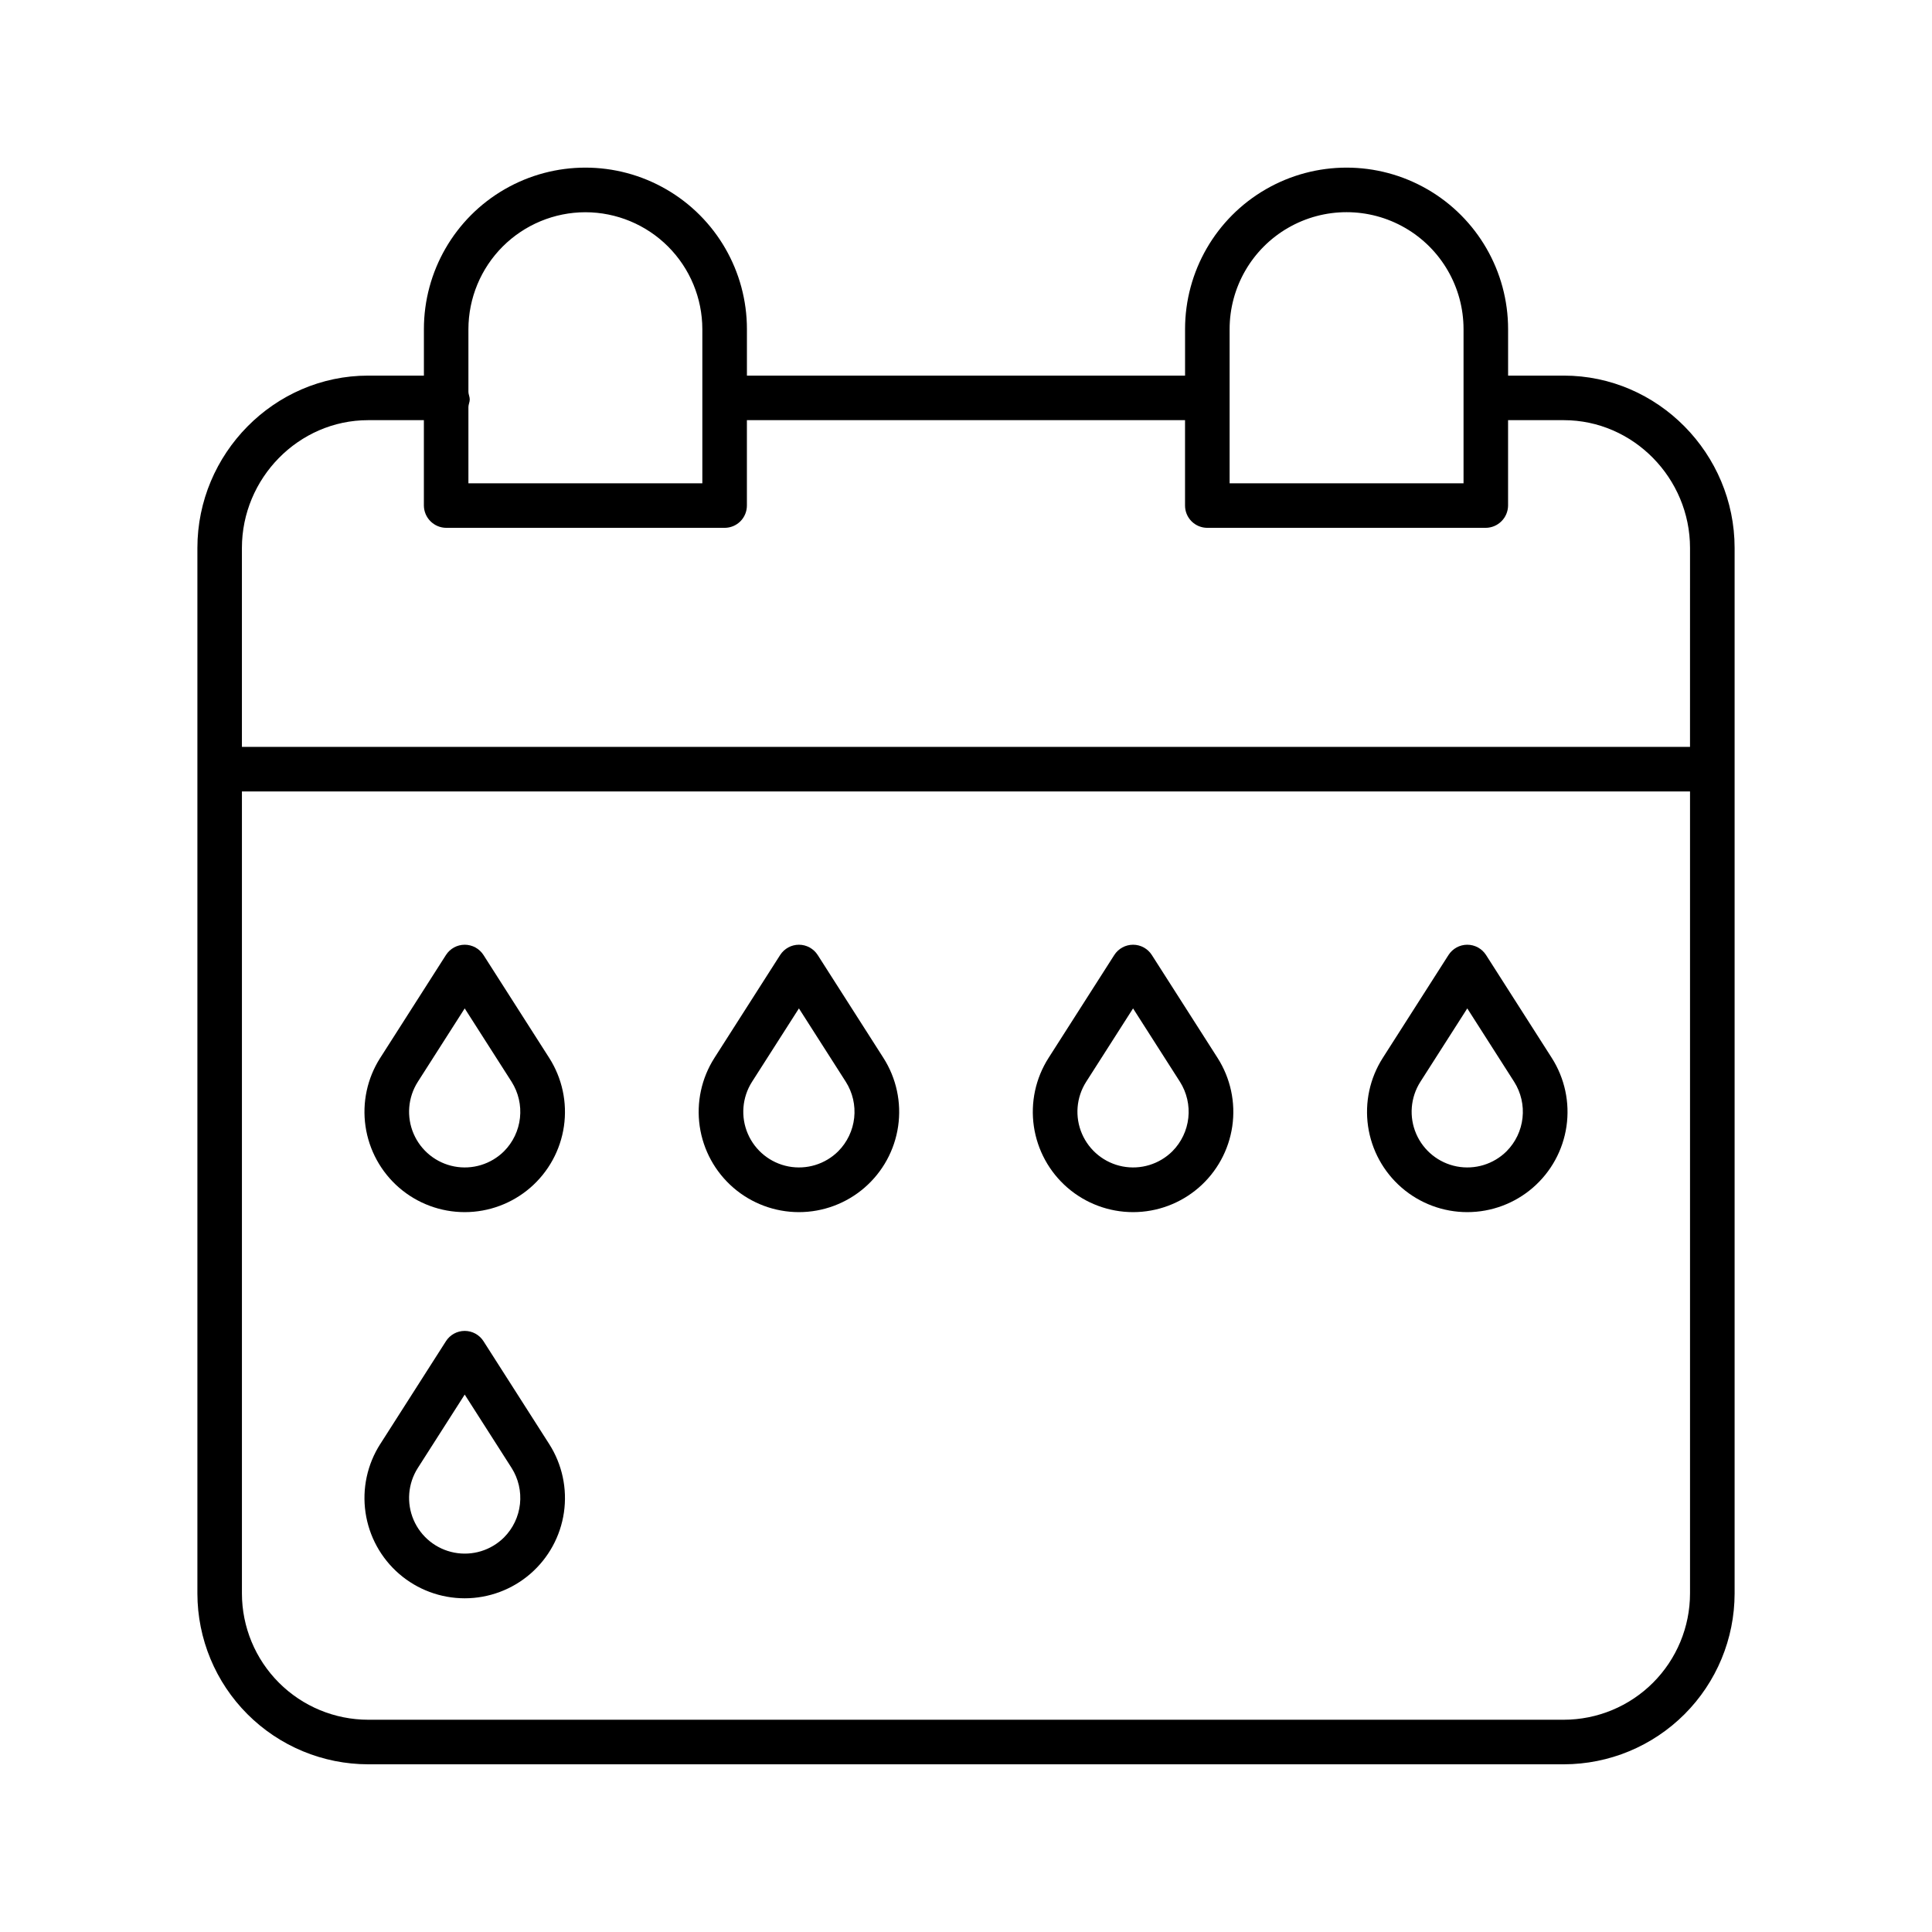
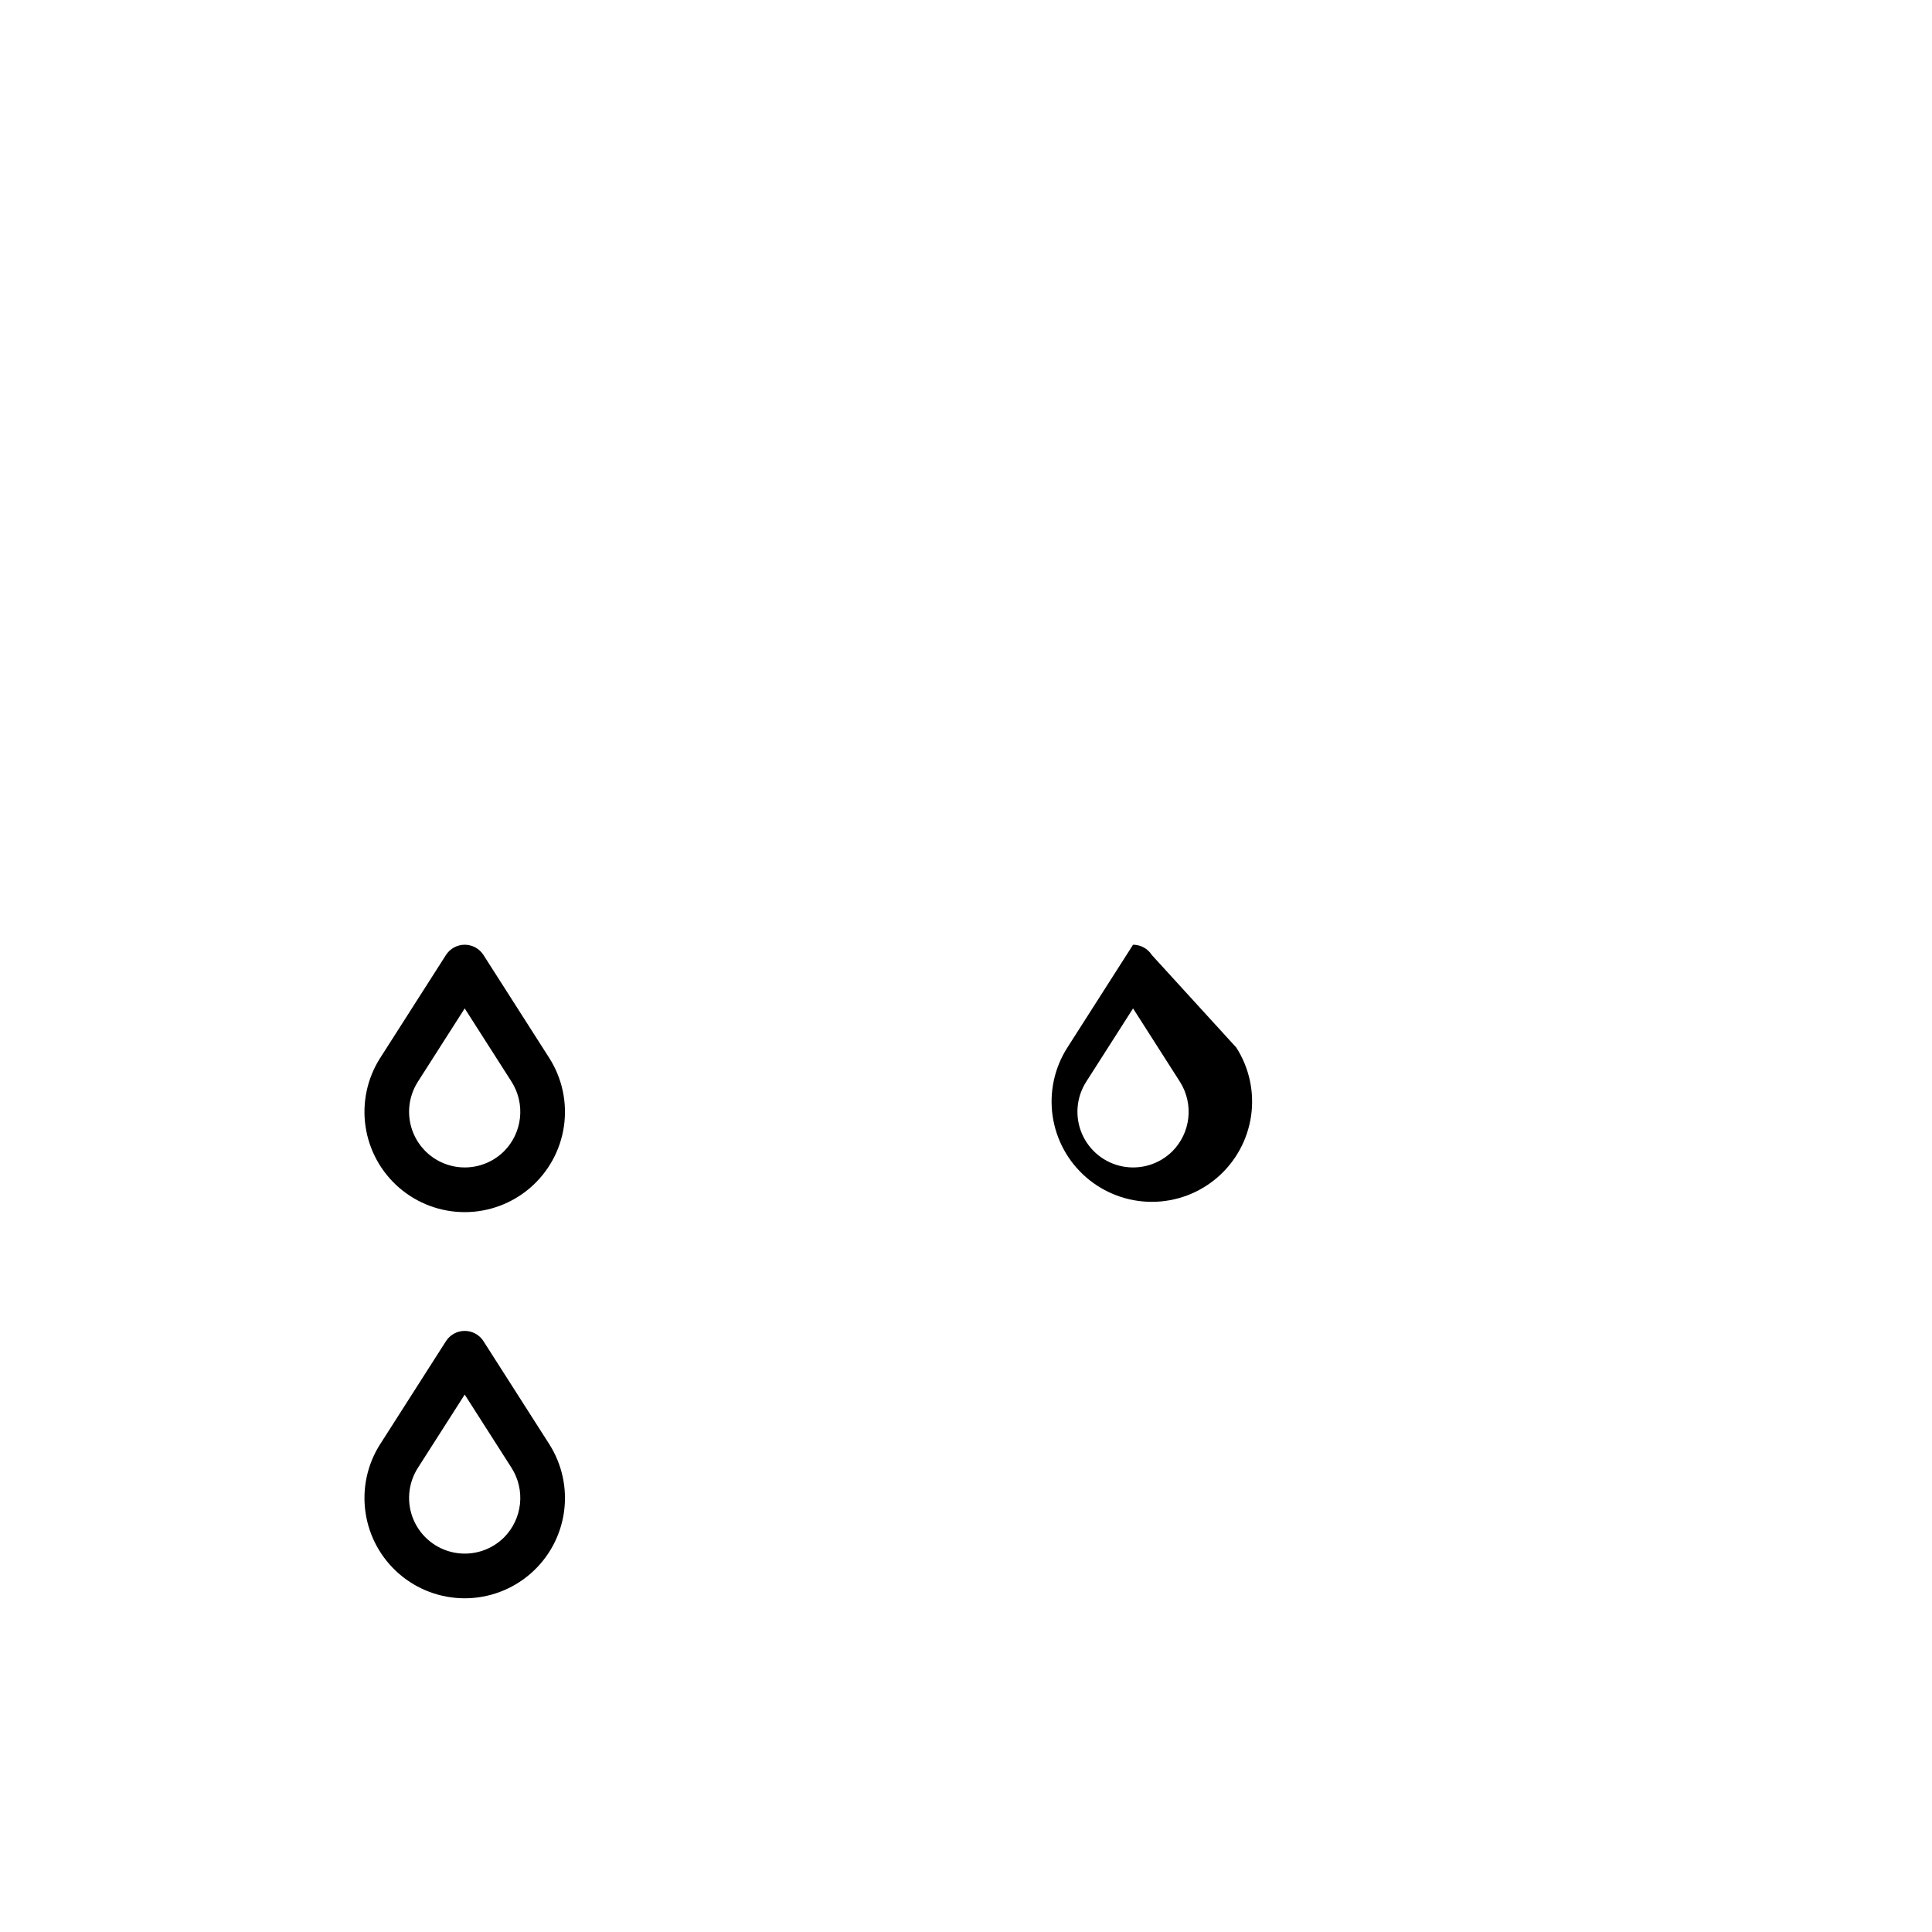
<svg xmlns="http://www.w3.org/2000/svg" fill="#000000" width="800px" height="800px" version="1.1" viewBox="144 144 512 512">
  <g>
-     <path d="m558.42 243.54h-14.758v-12.316c0-15.289-8.16-29.422-21.402-37.066-13.246-7.648-29.562-7.648-42.805 0-13.242 7.644-21.402 21.777-21.402 37.066v12.316h-116.11v-12.316c0-15.289-8.156-29.422-21.402-37.066-13.242-7.648-29.559-7.648-42.805 0-13.242 7.644-21.398 21.777-21.398 37.066v12.316h-14.762c-24.957 0-45.266 20.711-45.266 45.668v277.09c0.016 12 4.789 23.504 13.273 31.988 8.488 8.488 19.992 13.262 31.992 13.273h316.85c12-0.012 23.508-4.785 31.992-13.273 8.484-8.484 13.258-19.988 13.273-31.988v-277.09c0-24.961-20.305-45.668-45.266-45.668zm-88.559-12.312c0-11.074 5.906-21.309 15.496-26.844 9.59-5.539 21.406-5.539 30.996 0 9.59 5.535 15.5 15.77 15.5 26.844v40.848h-61.992zm-170.73-30.984c8.219 0.008 16.094 3.277 21.906 9.082 5.809 5.809 9.078 13.684 9.09 21.902v40.848h-61.992v-20.23c0-0.625 0.352-1.297 0.352-1.996 0-0.703-0.352-1.371-0.352-1.996v-16.625c0.016-8.219 3.285-16.094 9.094-21.902 5.812-5.805 13.688-9.074 21.902-9.082zm-57.562 55.105h14.762v22.605c0.02 3.273 2.676 5.922 5.953 5.93h73.777-0.004c1.566-0.008 3.066-0.637 4.168-1.746 1.102-1.113 1.719-2.617 1.711-4.184v-22.605h116.11v22.605c-0.008 1.566 0.609 3.07 1.711 4.184 1.102 1.109 2.602 1.738 4.168 1.746h73.777-0.004c3.277-0.008 5.934-2.656 5.957-5.93v-22.605h14.762c18.449 0 33.457 15.414 33.457 33.859l-0.004 52.73h-383.76v-52.73c0-18.449 15.008-33.859 33.457-33.859zm316.85 344.4h-316.85c-8.871-0.008-17.375-3.535-23.645-9.809-6.273-6.273-9.801-14.777-9.812-23.645v-212.55h383.76v212.55c-0.008 8.867-3.539 17.371-9.809 23.645-6.273 6.273-14.777 9.801-23.648 9.809z" />
    <path d="m272.13 397.09c-1.082-1.695-2.961-2.727-4.977-2.727-2.012 0-3.891 1.031-4.973 2.727l-17.41 27.258h-0.004c-3.438 5.379-4.824 11.816-3.902 18.133 0.918 6.316 4.082 12.094 8.906 16.27 4.828 4.176 11 6.477 17.383 6.477s12.555-2.301 17.383-6.477c4.828-4.176 7.992-9.953 8.91-16.27 0.918-6.316-0.469-12.754-3.906-18.133zm5.457 51.992h0.004c-3.465 3.449-8.41 4.961-13.207 4.039-4.801-0.922-8.832-4.164-10.766-8.652-1.934-4.488-1.523-9.641 1.102-13.766l12.434-19.465 12.438 19.465c1.793 2.84 2.57 6.203 2.207 9.539-0.363 3.34-1.848 6.457-4.211 8.84z" />
-     <path d="m360.7 397.09c-1.086-1.695-2.961-2.727-4.977-2.727s-3.891 1.031-4.977 2.727l-17.41 27.258c-3.438 5.379-4.824 11.816-3.906 18.133 0.918 6.316 4.082 12.094 8.91 16.27 4.828 4.176 10.996 6.477 17.383 6.477 6.383 0 12.551-2.301 17.379-6.477 4.828-4.176 7.992-9.953 8.91-16.27 0.918-6.316-0.465-12.754-3.906-18.133zm5.457 51.992c-3.461 3.449-8.406 4.961-13.207 4.039-4.801-0.922-8.828-4.164-10.766-8.652-1.934-4.488-1.52-9.641 1.102-13.766l12.438-19.465 12.434 19.465c1.797 2.84 2.574 6.203 2.211 9.539-0.367 3.34-1.852 6.457-4.215 8.84z" />
-     <path d="m449.25 397.09c-1.082-1.695-2.961-2.727-4.977-2.727s-3.891 1.031-4.977 2.727l-17.41 27.258c-3.438 5.379-4.824 11.816-3.906 18.133 0.922 6.316 4.082 12.094 8.91 16.27 4.828 4.176 11 6.477 17.383 6.477 6.383 0 12.555-2.301 17.383-6.477 4.828-4.176 7.988-9.953 8.91-16.27 0.918-6.316-0.469-12.754-3.906-18.133zm5.457 51.992h0.004c-3.465 3.449-8.41 4.961-13.207 4.039-4.801-0.922-8.832-4.164-10.766-8.652-1.938-4.488-1.523-9.641 1.102-13.766l12.434-19.465 12.438 19.465c1.793 2.84 2.57 6.203 2.207 9.539-0.363 3.34-1.848 6.457-4.211 8.84z" />
-     <path d="m537.82 397.09c-1.086-1.695-2.961-2.727-4.977-2.727s-3.891 1.031-4.977 2.727l-17.41 27.258c-3.438 5.379-4.824 11.816-3.906 18.133 0.918 6.316 4.082 12.094 8.91 16.27 4.828 4.176 10.996 6.477 17.383 6.477 6.383 0 12.551-2.301 17.379-6.477 4.828-4.176 7.992-9.953 8.91-16.27 0.918-6.316-0.469-12.754-3.906-18.133zm5.457 51.992c-3.461 3.449-8.406 4.961-13.207 4.039-4.801-0.922-8.832-4.164-10.766-8.652-1.934-4.488-1.52-9.641 1.102-13.766l12.438-19.465 12.434 19.465c1.793 2.84 2.574 6.203 2.207 9.539-0.363 3.34-1.848 6.457-4.211 8.84z" />
+     <path d="m449.25 397.09c-1.082-1.695-2.961-2.727-4.977-2.727l-17.41 27.258c-3.438 5.379-4.824 11.816-3.906 18.133 0.922 6.316 4.082 12.094 8.91 16.27 4.828 4.176 11 6.477 17.383 6.477 6.383 0 12.555-2.301 17.383-6.477 4.828-4.176 7.988-9.953 8.91-16.27 0.918-6.316-0.469-12.754-3.906-18.133zm5.457 51.992h0.004c-3.465 3.449-8.41 4.961-13.207 4.039-4.801-0.922-8.832-4.164-10.766-8.652-1.938-4.488-1.523-9.641 1.102-13.766l12.434-19.465 12.438 19.465c1.793 2.84 2.57 6.203 2.207 9.539-0.363 3.34-1.848 6.457-4.211 8.84z" />
    <path d="m272.13 499.43c-1.082-1.699-2.961-2.727-4.977-2.727-2.012 0-3.891 1.027-4.973 2.727l-17.41 27.258-0.004-0.004c-3.438 5.379-4.824 11.816-3.902 18.133 0.918 6.32 4.082 12.094 8.906 16.27 4.828 4.176 11 6.477 17.383 6.477s12.555-2.301 17.383-6.477c4.828-4.176 7.992-9.949 8.91-16.27 0.918-6.316-0.469-12.754-3.906-18.133zm5.457 51.992 0.004-0.004c-3.465 3.453-8.41 4.965-13.207 4.039-4.801-0.922-8.832-4.164-10.766-8.652s-1.523-9.641 1.102-13.766l12.434-19.465 12.438 19.465c1.793 2.84 2.57 6.203 2.207 9.539-0.363 3.34-1.848 6.457-4.211 8.84z" />
  </g>
</svg>